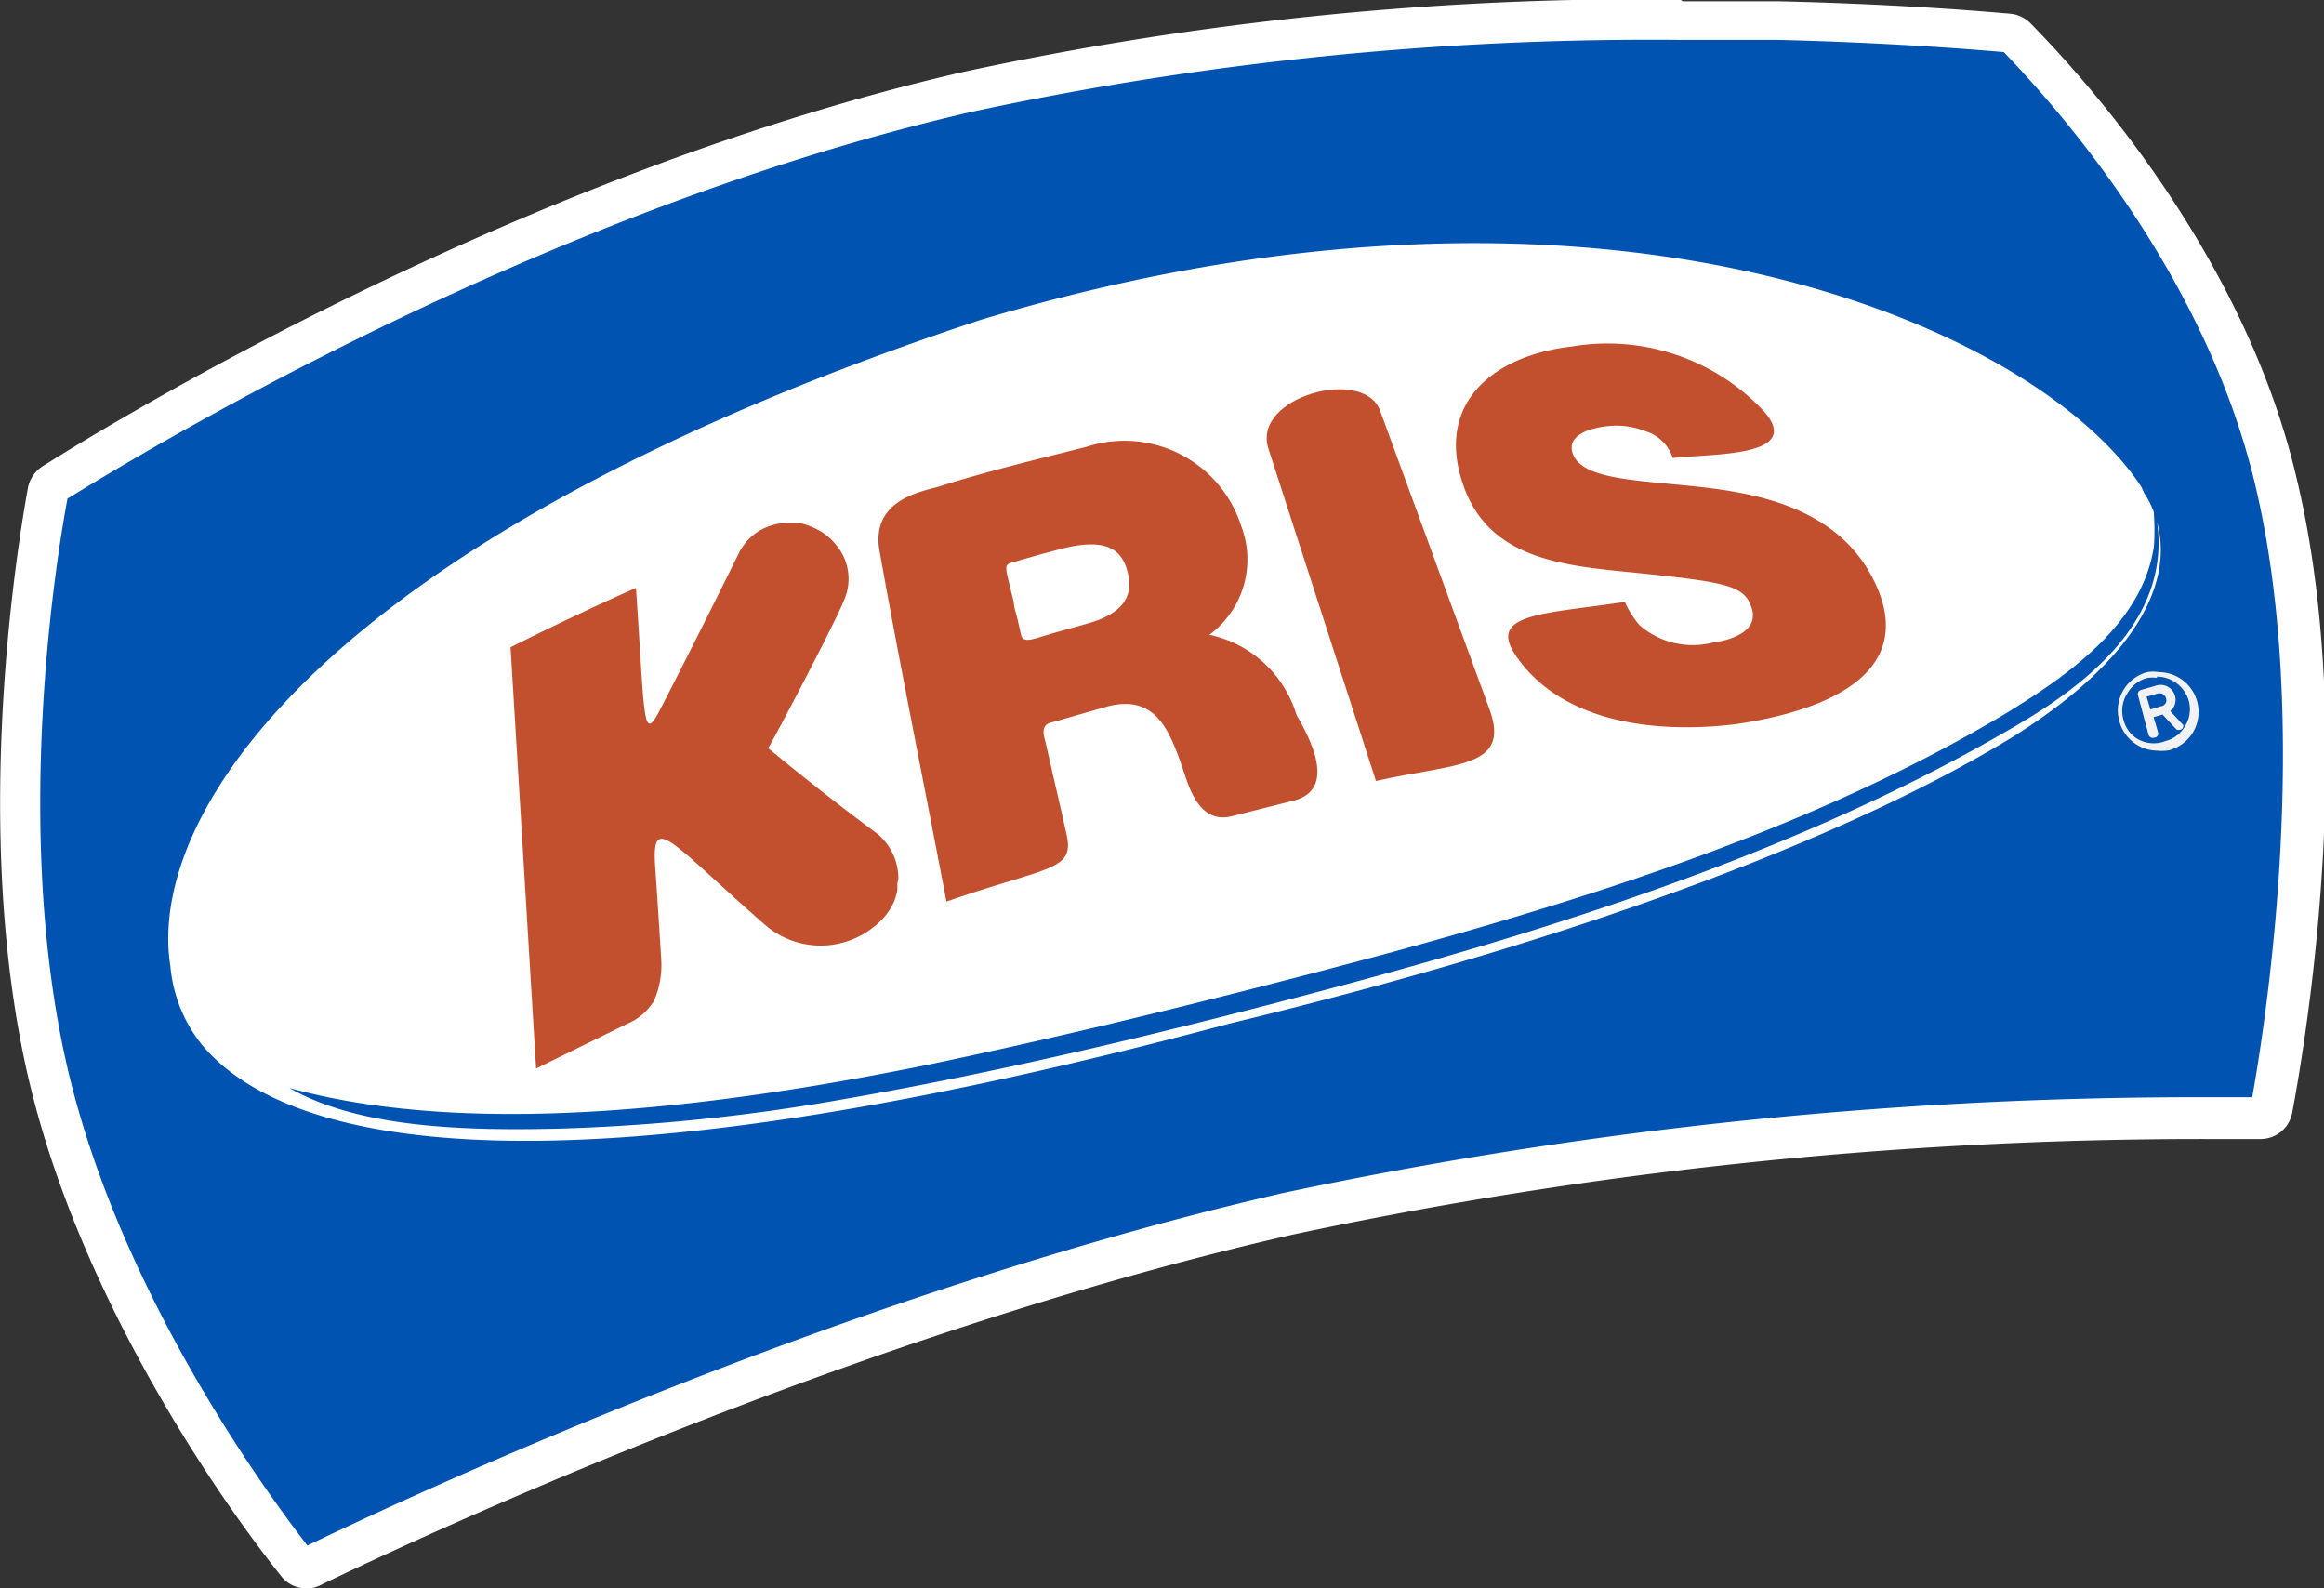
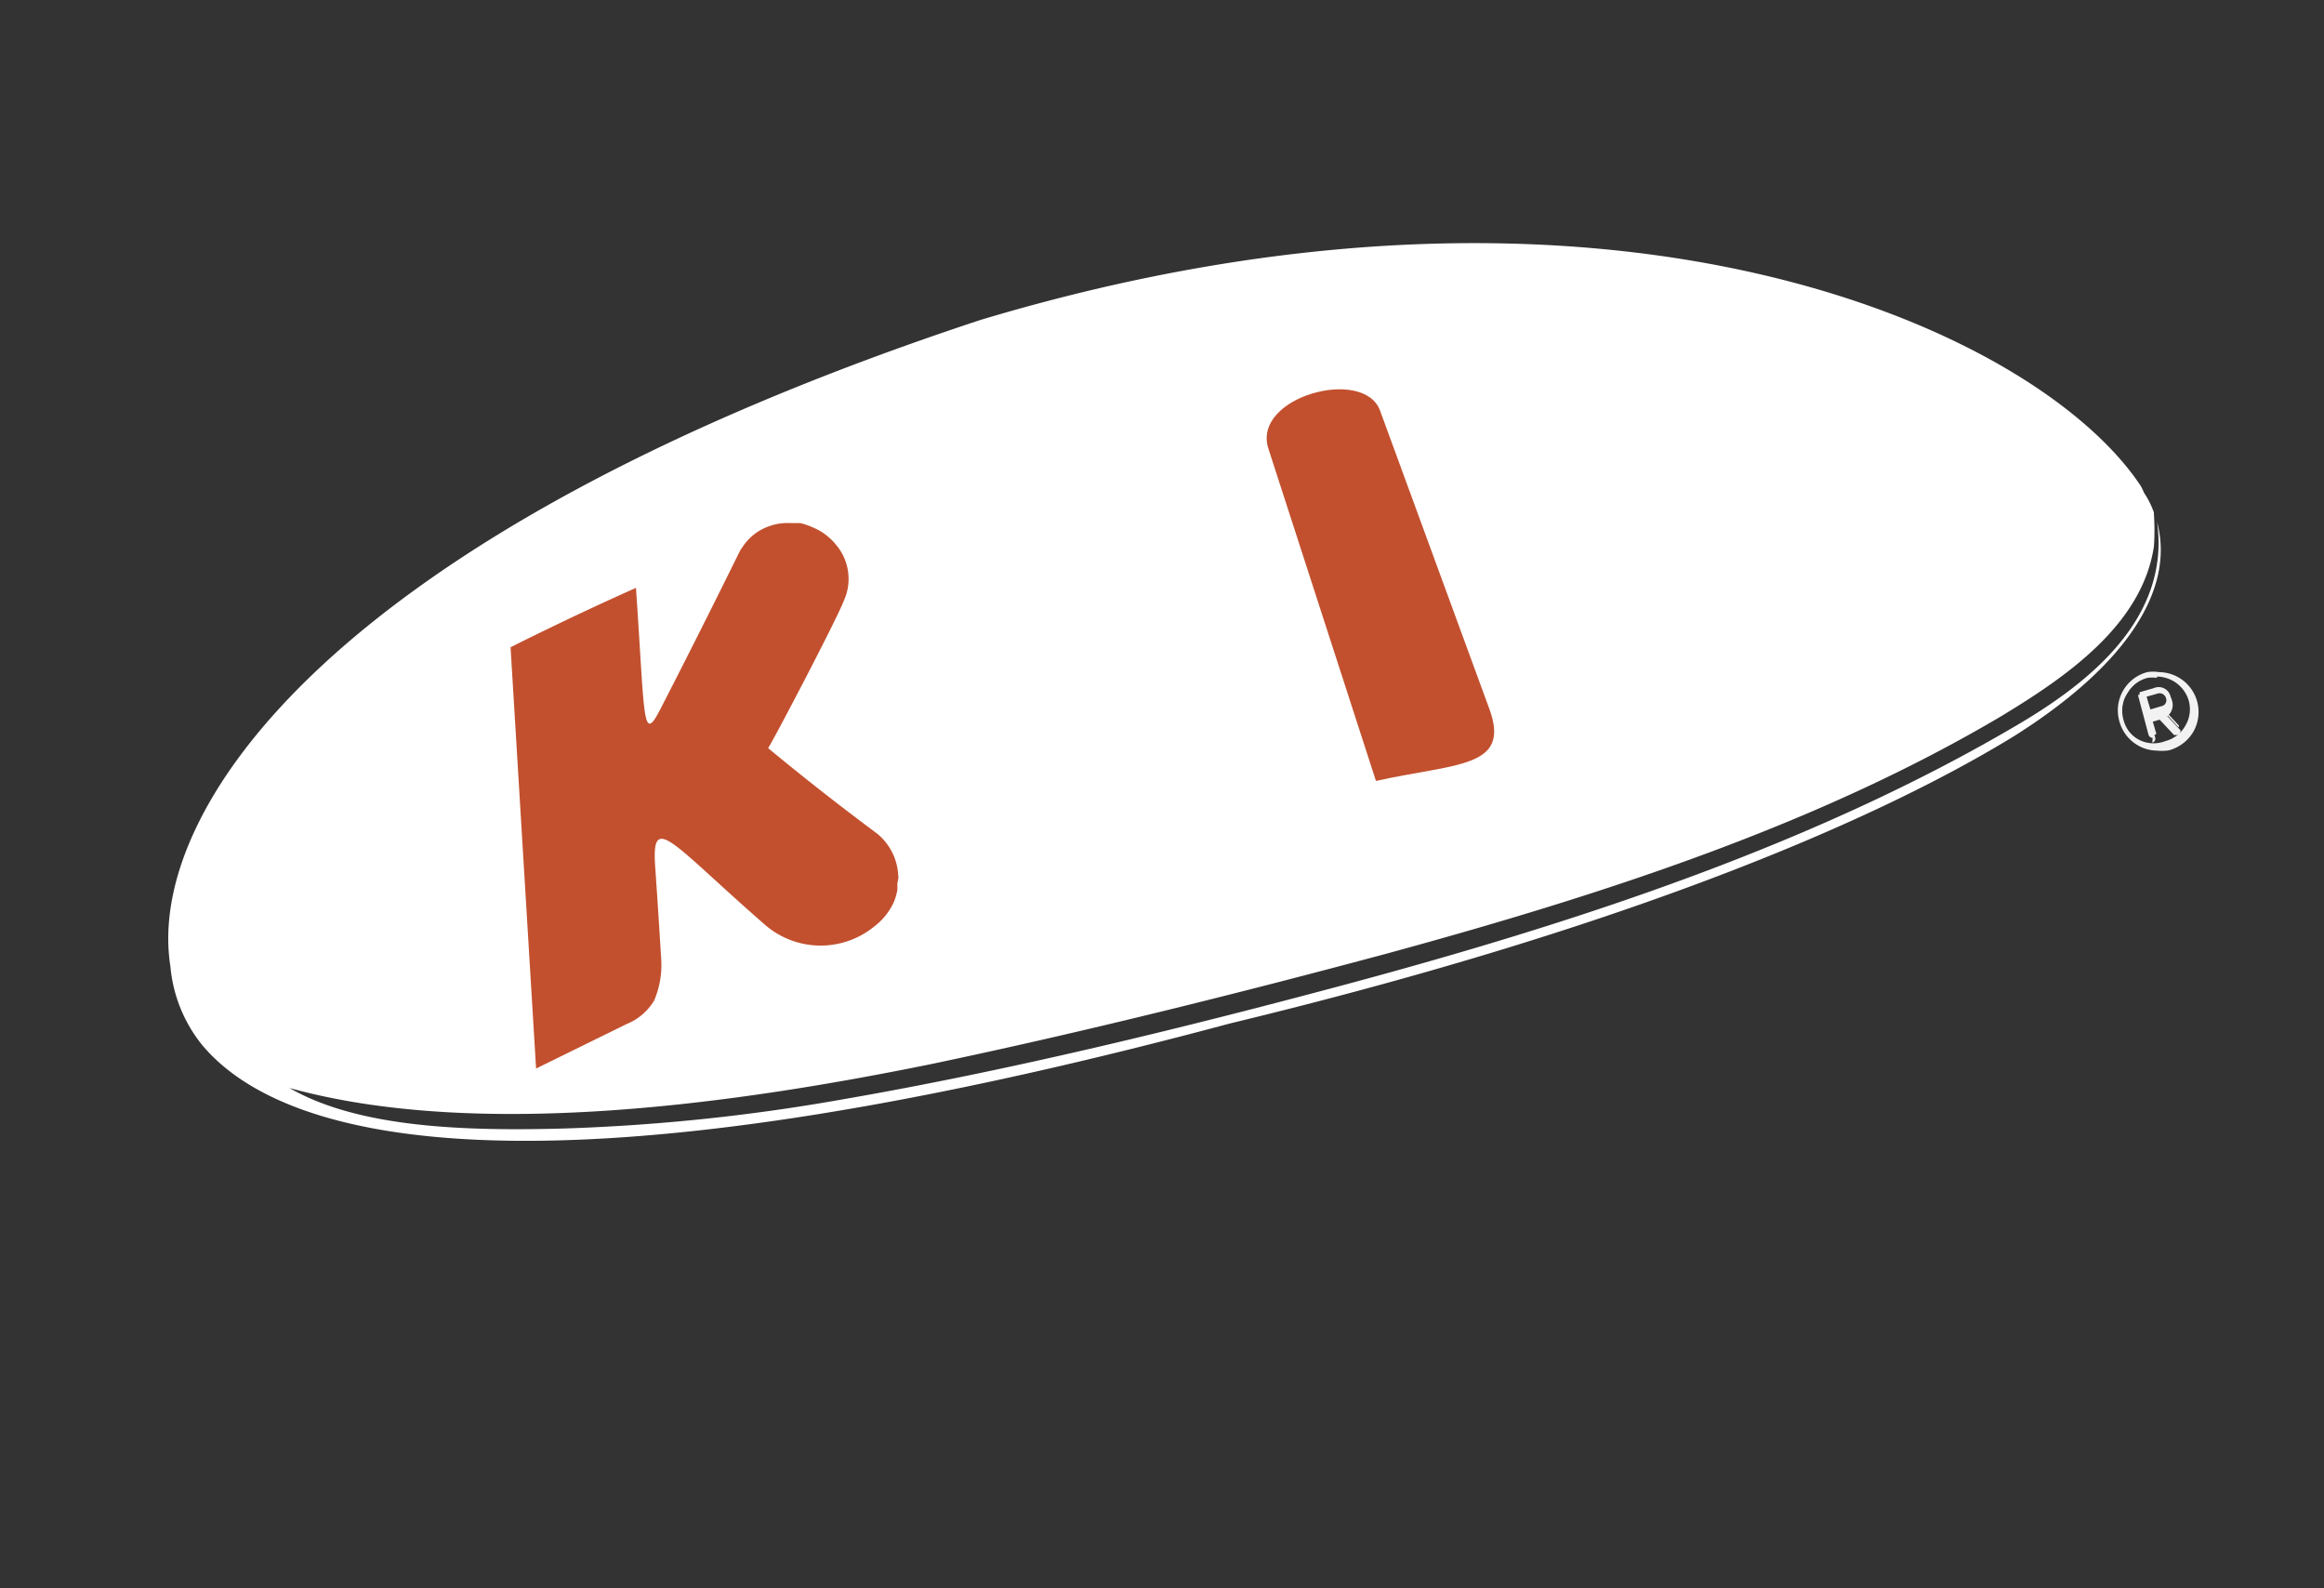
<svg xmlns="http://www.w3.org/2000/svg" viewBox="0 0 72.83 49.77">
  <rect x="0" y="0" width="72.83" height="49.77" fill="#333333" stroke="none" />
  <defs>
    <style>.cls-1{fill:#0053b1;}.cls-2,.cls-3{fill:#fff;}.cls-2{stroke:#fff;stroke-linecap:round;stroke-linejoin:round;stroke-width:0.5px;}.cls-4{fill:#c2502e;}.cls-5{fill:#f2f2f2;}</style>
  </defs>
  <g id="Capa_2" data-name="Capa 2">
    <g id="OBJECTS">
-       <path class="cls-1" d="M9.57,49.13A.41.41,0,0,1,9.26,49c-1.39-1.78-6-8.12-7.74-15.29-1.81-7.7-.33-16.59,0-18.29a.4.4,0,0,1,.18-.26c2.37-1.49,14.89-9.1,28.64-12.27A103.34,103.34,0,0,1,52.57.64c1,0,2.1,0,3.14,0,3.45.09,6,.29,7.23.4a.41.41,0,0,1,.24.11c1.06,1.05,6.42,6.66,8.13,13.92,1.8,7.65.35,16.94-.14,19.6a.39.39,0,0,1-.38.32h0l-1.55,0a138,138,0,0,0-28.9,3c-14.05,3.23-28,9.79-30.6,11.08Z" />
-       <path class="cls-2" d="M52.57,1c1.11,0,2.16,0,3.14,0,3.7.09,6.36.32,7.2.39C64,2.53,69.25,8,70.93,15.19c1.78,7.55.33,16.87-.14,19.44H69.24a138.09,138.09,0,0,0-29,3c-14,3.22-27.67,9.65-30.68,11.11-1.4-1.79-6-8.07-7.67-15.14-1.79-7.6-.35-16.32,0-18.13C4,14.17,16.6,6.43,30.4,3.26A101.4,101.4,0,0,1,52.57,1m0-.77A100.87,100.87,0,0,0,30.23,2.5C16.42,5.68,3.85,13.32,1.47,14.82a.79.79,0,0,0-.35.52C.81,17.05-.68,26,1.15,33.79,2.85,41,7.56,47.43,9,49.22a.74.74,0,0,0,.61.3.64.64,0,0,0,.33-.08c2.64-1.28,16.52-7.82,30.52-11a137.08,137.08,0,0,1,28.82-3h1.55a.76.76,0,0,0,.76-.63c.5-2.68,2-12,.14-19.76C70,7.64,64.52,2,63.45.9A.8.8,0,0,0,63,.68C61.75.57,59.18.37,55.72.29c-1,0-2.1,0-3.15,0Z" />
      <path class="cls-3" d="M67.6,16.36c.43,3.08-2.25,5.11-4.44,6.39-6.18,3.63-13.44,6.07-21,8.1-5,1.34-10.45,2.68-15.77,3.6a61.16,61.16,0,0,1-8.72.91c-3,.08-6.4,0-8.6-1.27,6,1.66,14.16.46,20.07-.74,4.78-1,9.73-2.24,14.28-3.46C50.36,28,57,25.82,62.7,22.45c2-1.21,4.43-2.85,4.8-5.33a7.35,7.35,0,0,0,0-1,.45.45,0,0,1,0-.06,2.76,2.76,0,0,0-.31-.62,2,2,0,0,0-.1-.21c-3.31-5-16.85-11.07-36.38-5.2C10.25,16.79,4.57,25.45,5.34,30.28a4.56,4.56,0,0,0,1,2.47c2.67,3.18,11,5,32.2-.68,11.73-2.83,19.84-6.1,24.57-9C66.67,20.83,68.16,18.45,67.6,16.36Z" />
      <path class="cls-4" d="M28.12,27.69a1.62,1.62,0,0,1,0,.2,1.64,1.64,0,0,1-.12.4,2,2,0,0,1-.59.73A2.66,2.66,0,0,1,24,29c-2.94-2.56-3.58-3.58-3.47-1.88.07,1,.13,1.94.19,2.91a2.84,2.84,0,0,1-.22,1.32,1.79,1.79,0,0,1-.87.74L16.8,33.48,16,20.28q2-1,3.93-1.86c.29,4.18.19,4.93.79,3.75.86-1.67,1.69-3.33,2.48-4.93l.05-.07a1.63,1.63,0,0,1,.85-.68,1.6,1.6,0,0,1,.63-.1h.17l.18,0a2.14,2.14,0,0,1,.38.13,1.82,1.82,0,0,1,.74.55,1.65,1.65,0,0,1,.25,1.74c-.23.61-2.33,4.61-2.38,4.63q1.63,1.35,3.43,2.69a1.81,1.81,0,0,1,.65,1.31.31.31,0,0,1,0,.1Z" />
-       <path class="cls-4" d="M40.53,25.09l-1.91.48c-1.11.3-1.41-1.1-1.58-1.56-.39-1.11-.83-2.28-2.35-1.87l-1.5.43-.28.08c-.35.09-.15.56-.14.62.22,1,.44,1.9.65,2.86.27,1.17-.55,1-3.76,2.12-.7-3.68-1.45-7.36-2.1-11-.27-1.57,1.28-1.84,1.85-2,1.51-.48,3.09-.86,4.64-1.25a3.84,3.84,0,0,1,4.85,2.49,2.93,2.93,0,0,1-1,3.4,3.64,3.64,0,0,1,2.73,2.51C40.92,22.92,42,24.72,40.53,25.09Z" />
      <path class="cls-4" d="M43.12,24.47q-1.68-5.2-3.37-10.41c-.53-1.63,3-2.58,3.5-1.19l3.43,9.36C47.35,24.08,45.62,23.91,43.12,24.47Z" />
-       <path class="cls-4" d="M54.4,22.69c-1.35.17-5.14.42-6.9-2.15-.9-1.33.91-1.3,3.42-1.68a3,3,0,0,0,.46.73,2.54,2.54,0,0,0,2.27.55c.66-.09,1.58-.4,1.19-1.23-.25-.57-.9-.68-3.35-.94-2.24-.23-4.71-.33-5.59-2.65-1-2.66.89-4.18,3.34-4.46a6.72,6.72,0,0,1,6.06,2.05c1.2,1.41-1.61,1.3-2.88,1.44a1.29,1.29,0,0,0-.86-.84,2.46,2.46,0,0,0-1.24-.15c-.52.06-1.3.3-1,.93.39.79,2.29.76,4.23,1s4.11.81,5.15,2.85C60.15,21,57.41,22.25,54.4,22.69Z" />
-       <path class="cls-3" d="M15.56,17.75a55.68,55.68,0,0,1,11-5.65A51.7,51.7,0,0,1,43,8.1c6-.4,11.77.31,16.23,2.23a15.48,15.48,0,0,1,5.63,3.92A26.33,26.33,0,0,0,58,10.46,39.36,39.36,0,0,0,44.4,8.66a53.46,53.46,0,0,0-18.26,4.19,55.73,55.73,0,0,0-14.39,8.08A27.22,27.22,0,0,1,15.56,17.75Z" />
      <path class="cls-5" d="M67.05,21.76s0-.06,0-.07l.45-.13a.38.38,0,0,1,.52.26.36.36,0,0,1-.18.44l.43.46v0a.05.05,0,0,1,0,.07h0l-.47-.51-.4.11.16.55a.06.06,0,0,1,0,.07.06.06,0,0,1-.08,0Zm.55-.1-.42.12.16.54.4-.11a.27.27,0,0,0,.21-.35A.28.28,0,0,0,67.6,21.66Z" />
-       <path class="cls-5" d="M67.46,23.12a.14.14,0,0,1-.13-.1L67,21.78a.13.13,0,0,1,.09-.16l.45-.13a.47.47,0,0,1,.62.31.45.45,0,0,1-.15.48l.41.44v0a.13.13,0,0,1-.1.15s-.1,0-.1,0h0l-.45-.48-.28.08.14.48a.13.13,0,0,1-.09.16Zm-.19-1.29.12.4.33-.1a.19.19,0,0,0,.16-.25.21.21,0,0,0-.26-.15h0Z" />
+       <path class="cls-5" d="M67.46,23.12a.14.14,0,0,1-.13-.1L67,21.78l.45-.13a.47.47,0,0,1,.62.31.45.45,0,0,1-.15.48l.41.44v0a.13.13,0,0,1-.1.15s-.1,0-.1,0h0l-.45-.48-.28.08.14.48a.13.13,0,0,1-.09.16Zm-.19-1.29.12.4.33-.1a.19.19,0,0,0,.16-.25.21.21,0,0,0-.26-.15h0Z" />
      <path class="cls-5" d="M67.59,23.45a1.19,1.19,0,0,1-1.11-.86,1.17,1.17,0,0,1,.82-1.45,1.06,1.06,0,0,1,.35-.05,1.19,1.19,0,0,1,1.12.86,1.17,1.17,0,0,1-.83,1.45A1.34,1.34,0,0,1,67.59,23.45Zm.06-2.29a1.26,1.26,0,0,0-.33.05,1.12,1.12,0,0,0-.67.52,1.07,1.07,0,0,0-.1.84,1.09,1.09,0,0,0,1,.8.91.91,0,0,0,.33,0A1.1,1.1,0,0,0,68.7,22,1.14,1.14,0,0,0,67.65,21.16Z" />
      <path class="cls-5" d="M67.6,23.52h0a1.24,1.24,0,0,1-1.18-.91,1.24,1.24,0,0,1,.87-1.55,1.17,1.17,0,0,1,.37,0,1.25,1.25,0,0,1,1.08,1.86,1.27,1.27,0,0,1-.77.59A1.42,1.42,0,0,1,67.6,23.52Zm0-2.28a1.13,1.13,0,0,0-.3,0,1,1,0,0,0-.63.48,1,1,0,0,0,1.19,1.5,1,1,0,0,0,.63-.49,1,1,0,0,0,.1-.78,1.05,1.05,0,0,0-1-.75Z" />
      <path class="cls-3" d="M33.21,17.21l-.67.18-.84.24c-.27.08-.18.17.07,1.24,0,.16.07.33.11.5l.12.53c.07.28.41.11,1-.06l1-.28c.7-.19,1.62-.56,1.34-1.63C35.15,17.17,34.61,16.84,33.21,17.21Z" />
    </g>
  </g>
</svg>